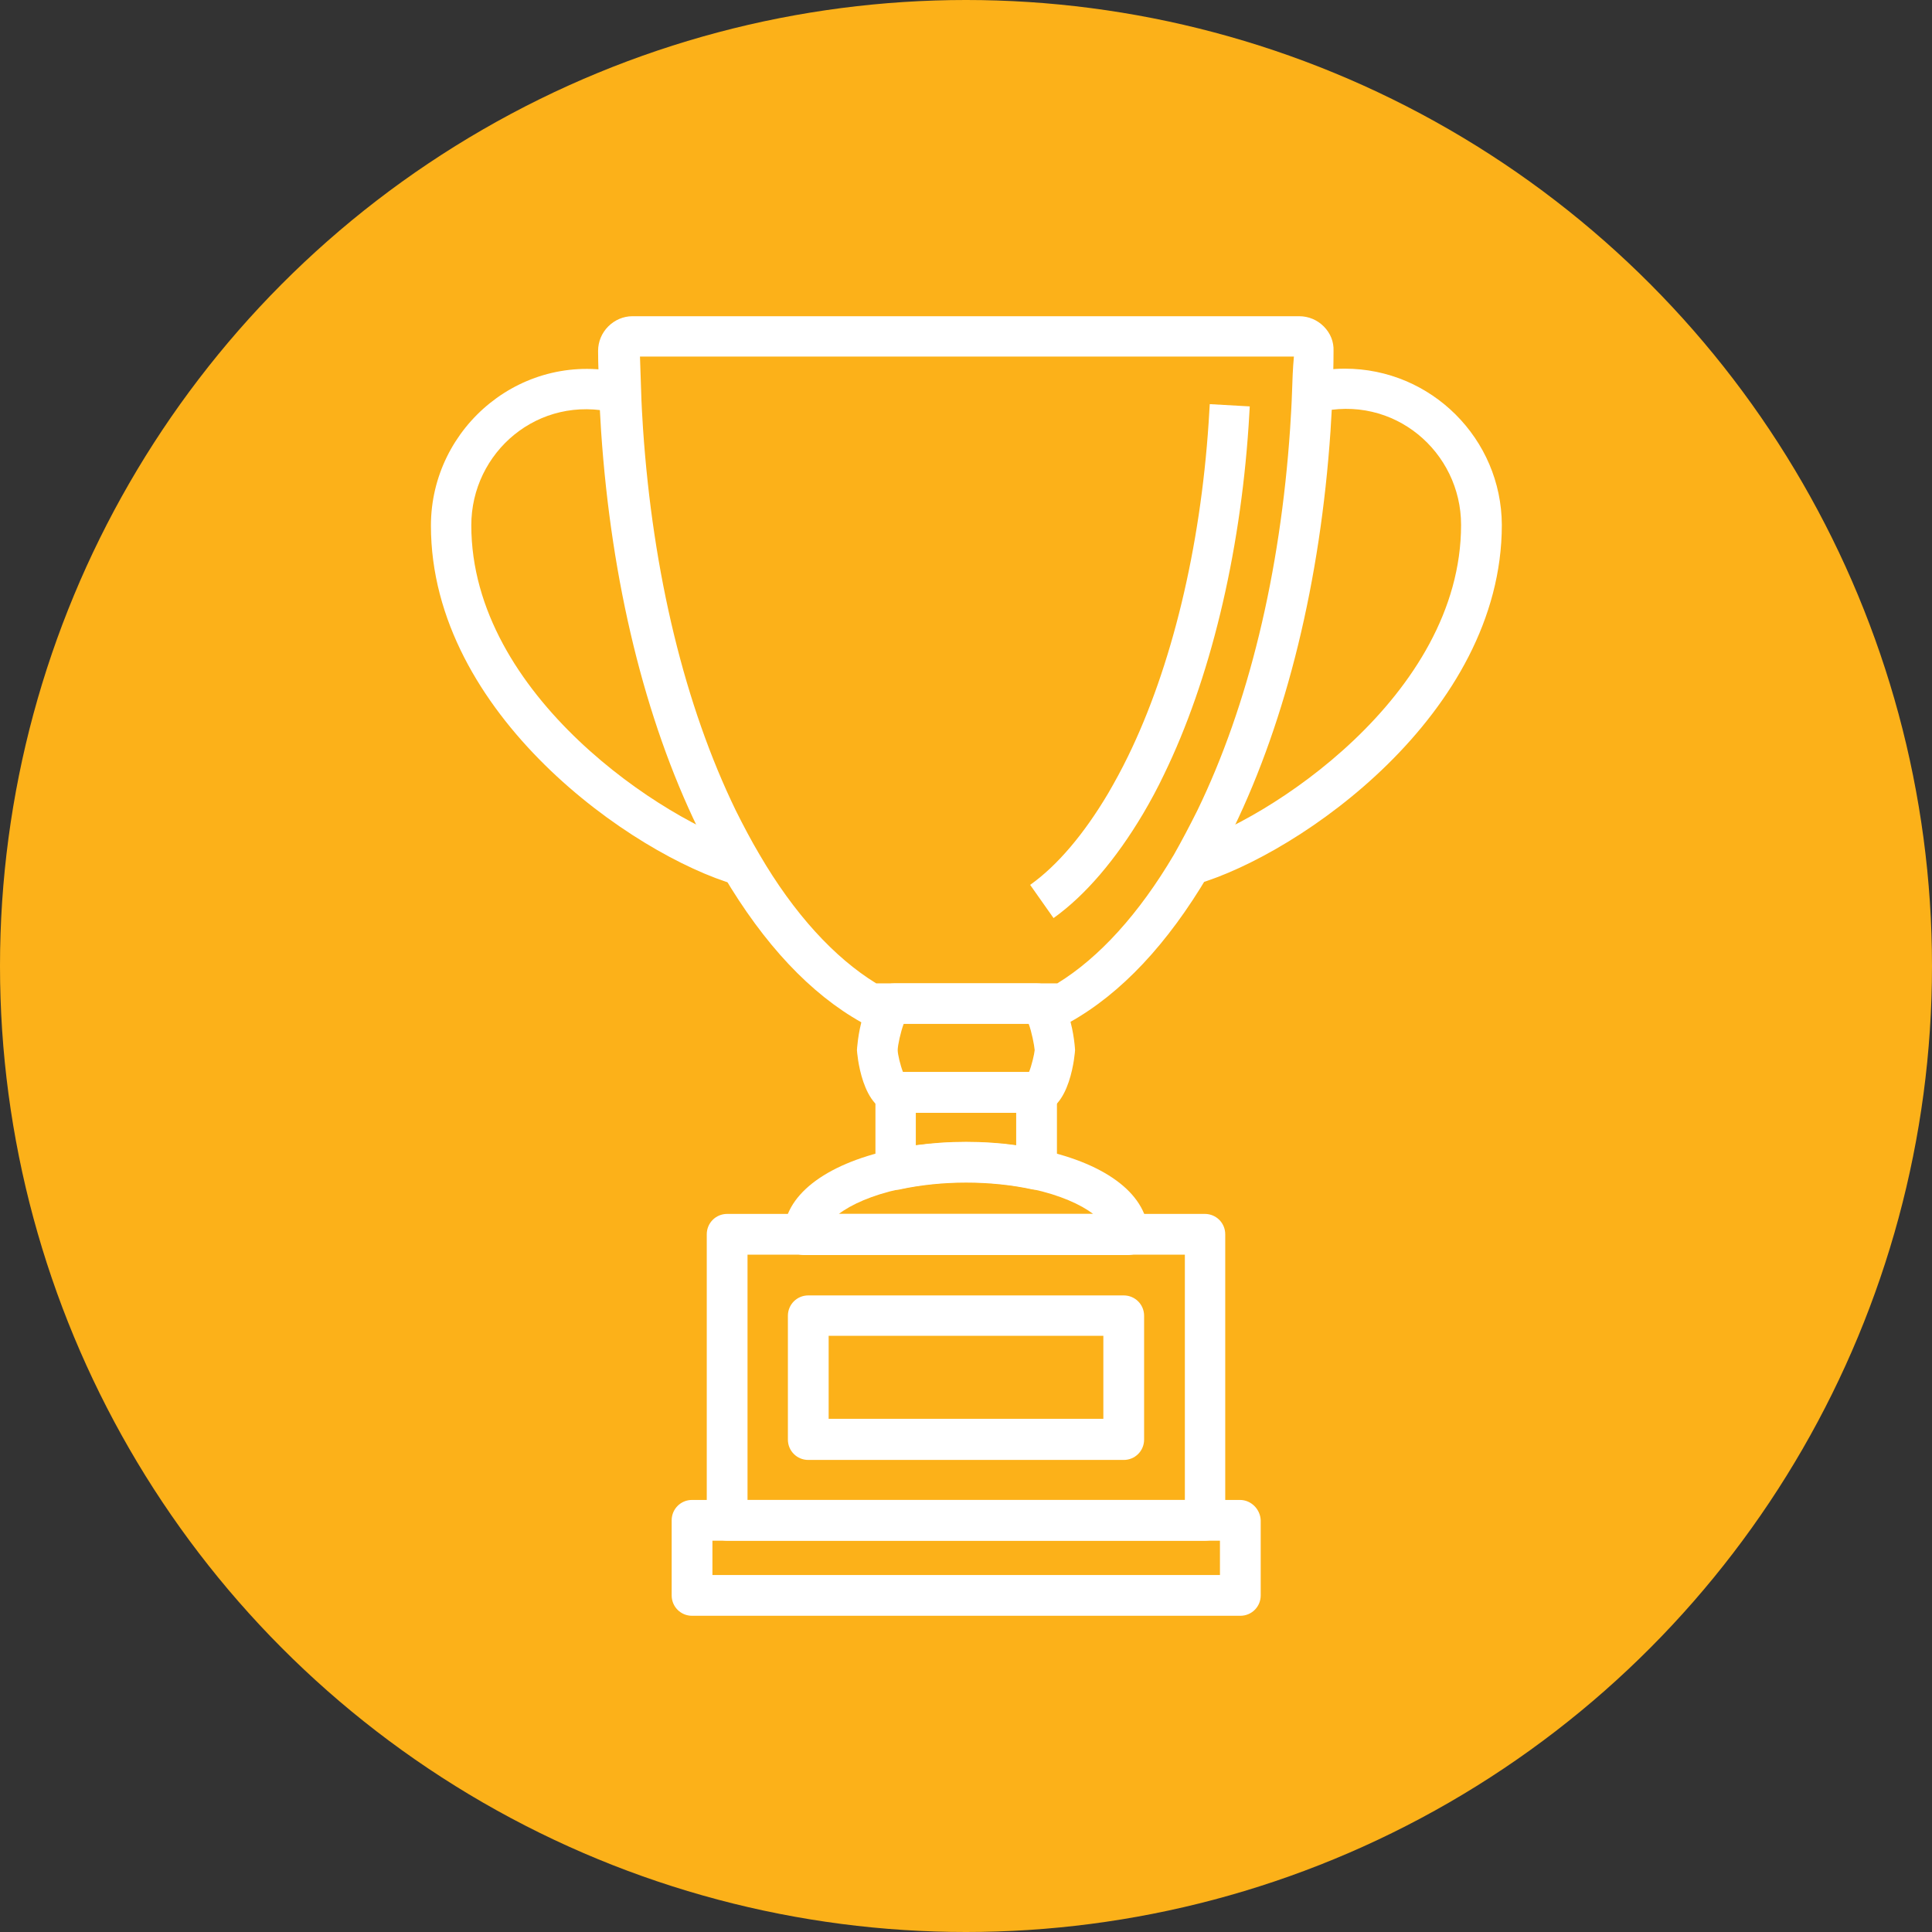
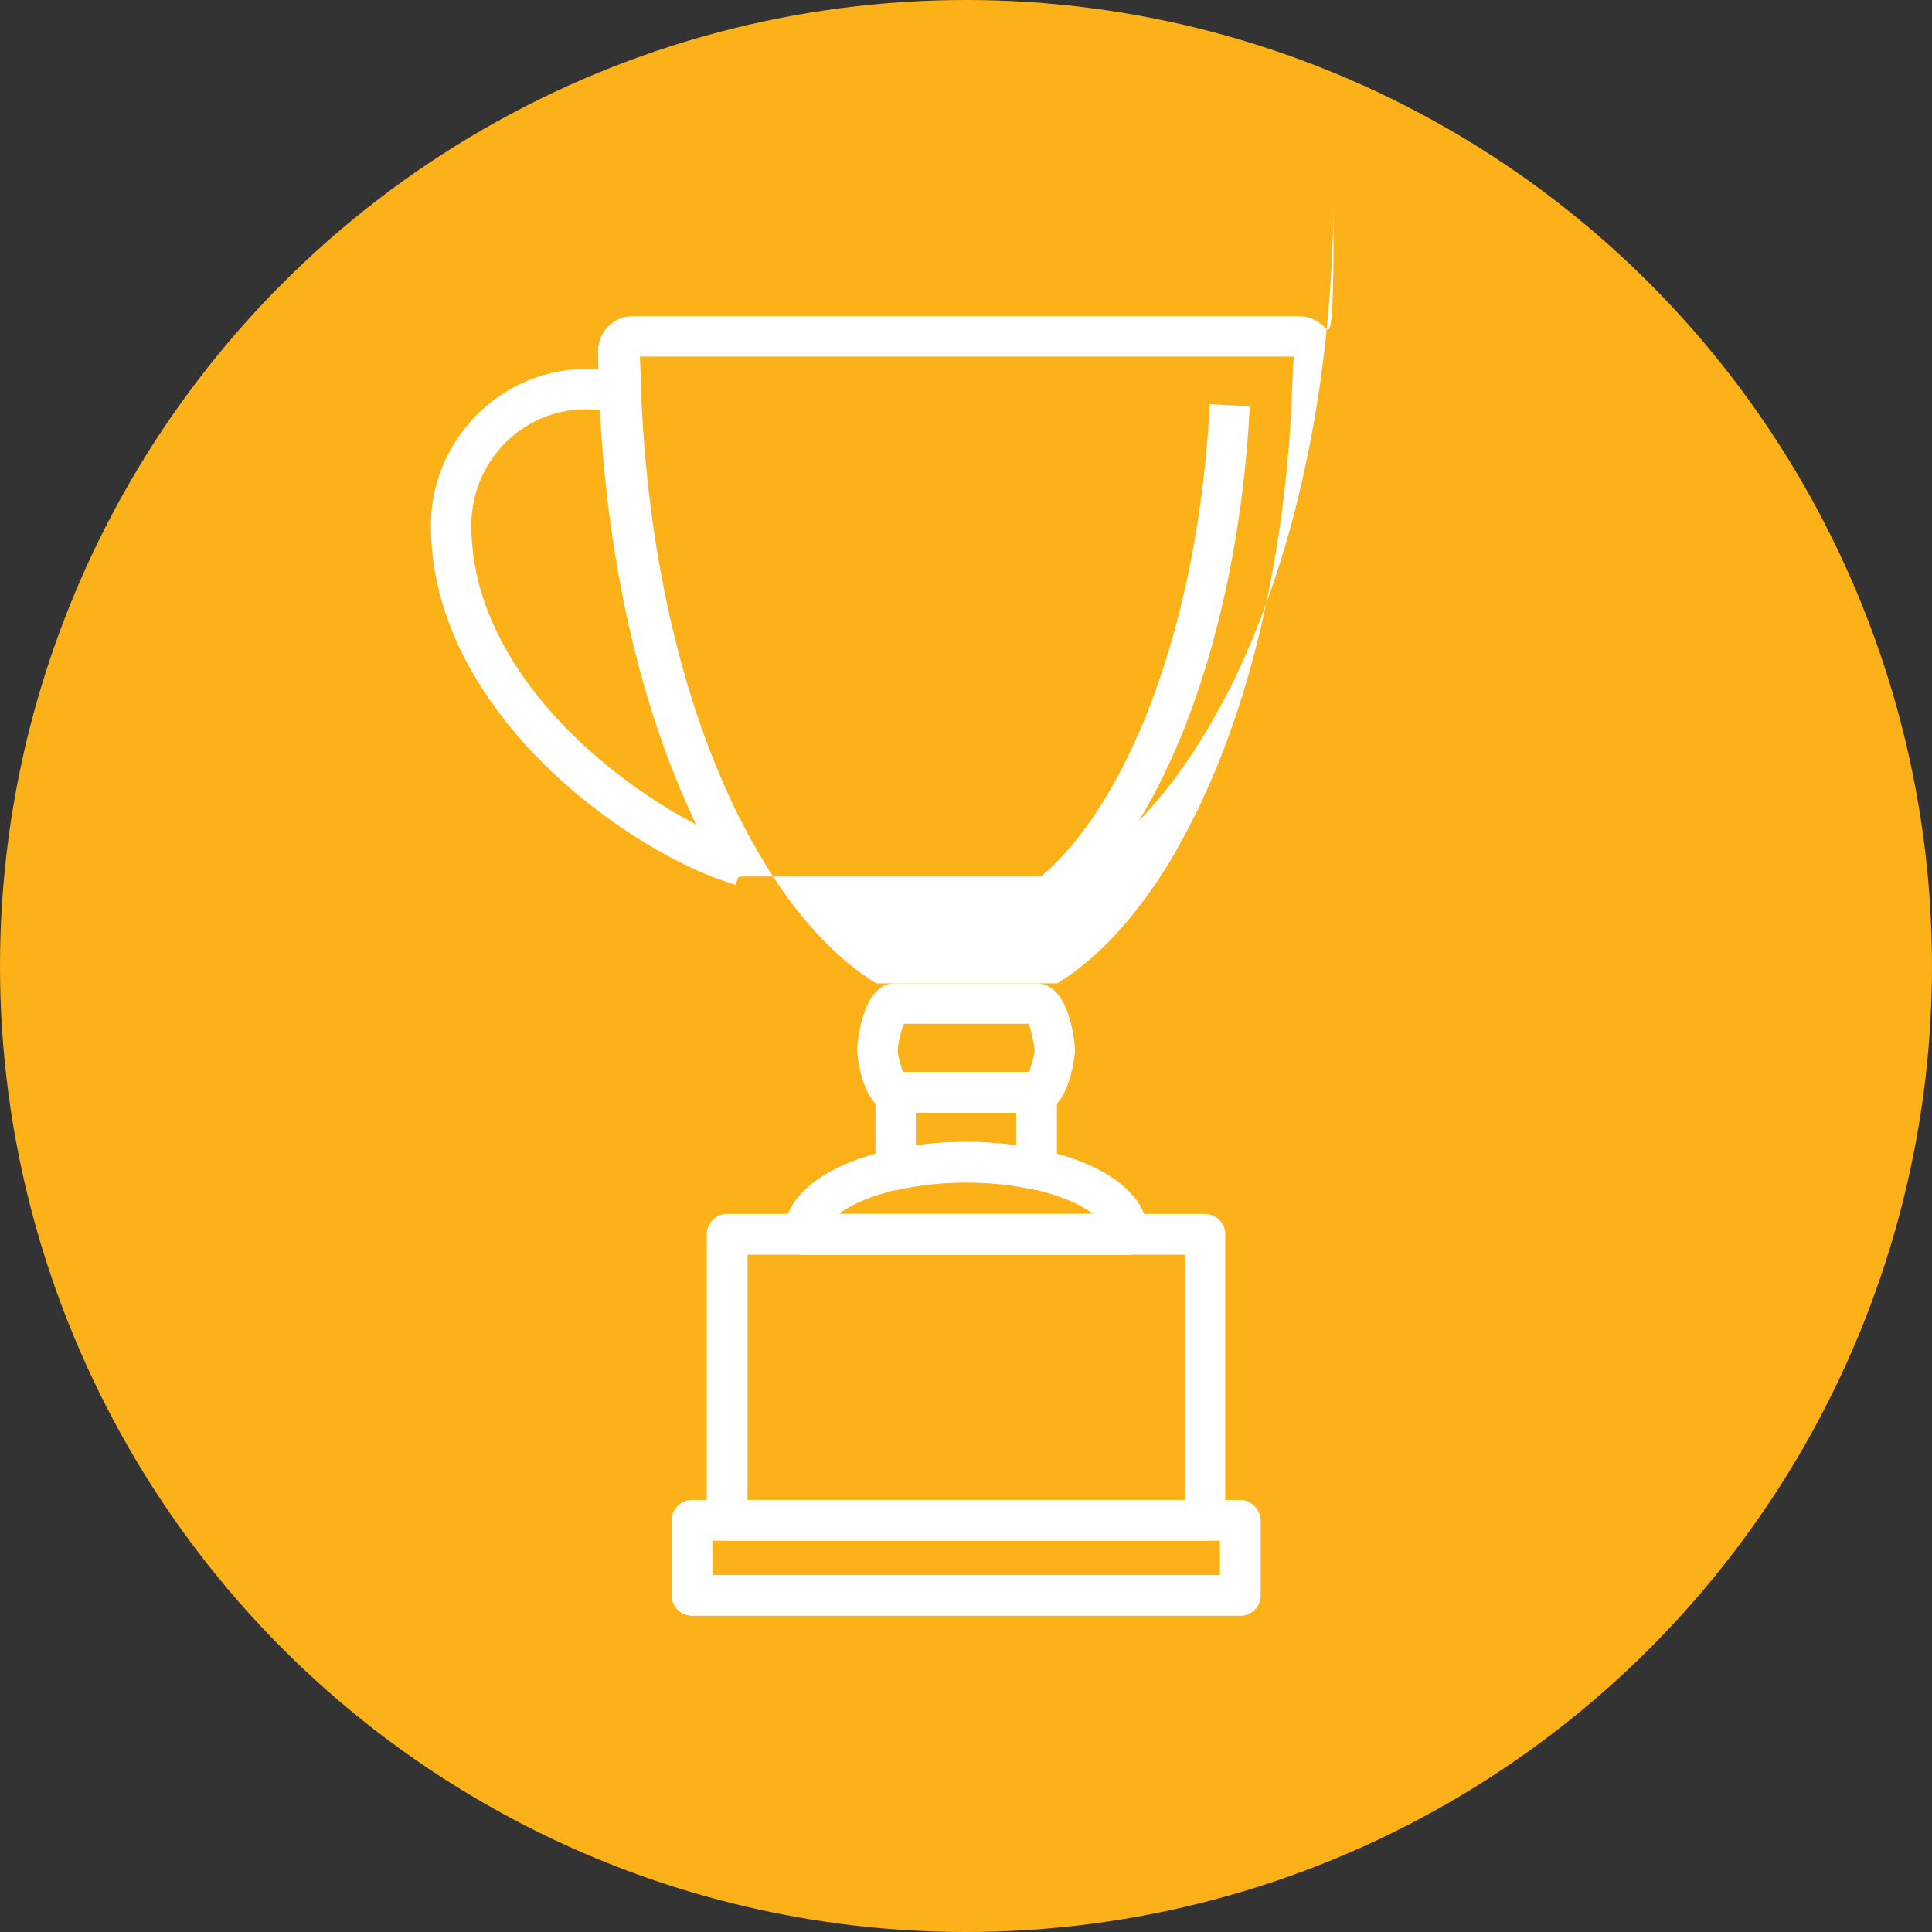
<svg xmlns="http://www.w3.org/2000/svg" version="1.1" id="Layer_1" x="0px" y="0px" viewBox="0 0 512 512" style="enable-background:new 0 0 512 512;" xml:space="preserve">
  <rect x="0" y="0" width="512" height="512" fill="#333333" stroke="none" />
  <style type="text/css">
	.st0{fill:#FCB119;}
	.st1{fill:#FFFFFF;}
</style>
  <circle class="st0" cx="256" cy="256" r="256" />
  <g>
    <g>
-       <path class="st1" d="M356.4,97.7c-3.2,0-6.6,0.4-9.9,1.2l2.6,10.4c20.3-5,38.1,10.5,38.1,29.8c0,45.3-51.5,78.6-73,84.9l3,10.3    c27.3-8,80.8-45.2,80.8-95.2C397.9,116.3,379.3,97.7,356.4,97.7z" />
-     </g>
+       </g>
  </g>
  <g>
    <g>
      <path class="st1" d="M124.9,139.2c0-19.3,17.7-34.8,38.1-29.8l2.6-10.4c-26.9-6.6-51.4,14.1-51.4,40.3c0,50,53.5,87.3,80.8,95.2    l3-10.3C176.4,217.8,124.9,184.4,124.9,139.2z" />
    </g>
  </g>
  <g>
    <g>
      <path class="st1" d="M274.7,284.1h-37.3c-3,0-5.4,2.4-5.4,5.4v20.4c0,1.6,0.7,3.2,2,4.2c1,0.8,2.2,1.2,3.4,1.2    c0.4,0,0.8,0,1.1-0.1c11.1-2.4,24-2.4,35.1,0c1.6,0.3,3.3-0.1,4.5-1.1c1.3-1,2-2.6,2-4.2v-20.4C280,286.5,277.6,284.1,274.7,284.1    z M269.3,303.5c-8.6-1.2-17.9-1.2-26.6,0v-8.6v0h26.6V303.5z" />
    </g>
  </g>
  <g>
    <g>
      <path class="st1" d="M328.6,397.5H183.4c-3,0-5.4,2.4-5.4,5.4v19.9c0,3,2.4,5.4,5.4,5.4h145.3c3,0,5.4-2.4,5.4-5.4v-19.9    C334,400,331.6,397.5,328.6,397.5z M323.2,417.4H188.8v-9.1h134.5V417.4z" />
    </g>
  </g>
  <g>
    <g>
      <path class="st1" d="M319.3,321.7H192.7c-3,0-5.4,2.4-5.4,5.4v75.8c0,3,2.4,5.4,5.4,5.4h126.6c3,0,5.4-2.4,5.4-5.4v-75.8    C324.7,324.1,322.3,321.7,319.3,321.7z M313.9,397.5H198.1v-65h115.9V397.5z" />
    </g>
  </g>
  <g>
    <g>
-       <path class="st1" d="M297.8,343.3h-83.6c-3,0-5.4,2.4-5.4,5.4v32.8c0,3,2.4,5.4,5.4,5.4h83.6c3,0,5.4-2.4,5.4-5.4v-32.8    C303.2,345.7,300.8,343.3,297.8,343.3z M292.4,376h-72.8v-22h72.8V376z" />
-     </g>
+       </g>
  </g>
  <g>
    <g>
-       <path class="st1" d="M350.8,86.5c-1.7-1.7-4-2.7-6.5-2.7H167.6c-2.4,0-4.7,1-6.4,2.7c-1.7,1.7-2.7,4-2.7,6.5    c0,3.7,0.2,7.3,0.3,11.4c0.1,3.3,0.3,6.6,0.5,9.9c2.7,39.9,11.6,76.3,25.7,105.3c2.1,4.3,4.3,8.5,6.7,12.4    c10.8,18.3,23.1,31.4,36.7,39c1.4,0.8,3.1,0.9,4.6,0.3c1.2,0,2.7,0,4.2,0H279c0.6,0.2,1.2,0.3,1.9,0.3c0.9,0,1.8-0.2,2.6-0.7    c13.6-7.6,25.9-20.7,36.7-39c2.3-4,4.6-8.1,6.7-12.4c14.1-29.1,23-65.5,25.7-105.3c0.2-3.3,0.4-6.5,0.5-9.9    c0.2-3.8,0.3-7.5,0.3-11.3C353.5,90.6,352.6,88.3,350.8,86.5z M342.4,103.9c-0.1,3.2-0.3,6.4-0.5,9.6    c-2.6,38.5-11.1,73.5-24.6,101.3c-2,4-4.1,8-6.2,11.7c-9.2,15.6-19.8,27.3-30.9,34.1h-42.7c0,0-3.6,0-5.3,0    c-11.1-6.8-21.8-18.5-30.9-34.1c-2.2-3.7-4.3-7.7-6.3-11.7c-13.5-27.8-22-62.8-24.6-101.3c-0.2-3.2-0.4-6.4-0.5-10.1    c-0.1-2.9-0.2-5.9-0.3-8.9h173.3C342.6,97.7,342.5,100.8,342.4,103.9z" />
+       <path class="st1" d="M350.8,86.5c-1.7-1.7-4-2.7-6.5-2.7H167.6c-2.4,0-4.7,1-6.4,2.7c-1.7,1.7-2.7,4-2.7,6.5    c0,3.7,0.2,7.3,0.3,11.4c0.1,3.3,0.3,6.6,0.5,9.9c2.7,39.9,11.6,76.3,25.7,105.3c2.1,4.3,4.3,8.5,6.7,12.4    c1.4,0.8,3.1,0.9,4.6,0.3c1.2,0,2.7,0,4.2,0H279c0.6,0.2,1.2,0.3,1.9,0.3c0.9,0,1.8-0.2,2.6-0.7    c13.6-7.6,25.9-20.7,36.7-39c2.3-4,4.6-8.1,6.7-12.4c14.1-29.1,23-65.5,25.7-105.3c0.2-3.3,0.4-6.5,0.5-9.9    c0.2-3.8,0.3-7.5,0.3-11.3C353.5,90.6,352.6,88.3,350.8,86.5z M342.4,103.9c-0.1,3.2-0.3,6.4-0.5,9.6    c-2.6,38.5-11.1,73.5-24.6,101.3c-2,4-4.1,8-6.2,11.7c-9.2,15.6-19.8,27.3-30.9,34.1h-42.7c0,0-3.6,0-5.3,0    c-11.1-6.8-21.8-18.5-30.9-34.1c-2.2-3.7-4.3-7.7-6.3-11.7c-13.5-27.8-22-62.8-24.6-101.3c-0.2-3.2-0.4-6.4-0.5-10.1    c-0.1-2.9-0.2-5.9-0.3-8.9h173.3C342.6,97.7,342.5,100.8,342.4,103.9z" />
    </g>
  </g>
  <g>
    <g>
      <path class="st1" d="M320.6,107.1c-0.1,1.7-0.2,3.3-0.3,4.9c-2.2,33.3-9.8,64.8-21.4,88.5c-1.6,3.3-3.4,6.6-5.2,9.7    c-6.4,10.8-13.5,19.2-20.7,24.3l6.2,8.8c8.4-6,16.5-15.5,23.7-27.6c2-3.4,3.9-6.9,5.6-10.5c12.1-24.9,20.1-57.8,22.4-92.5    c0.1-1.6,0.2-3.3,0.3-5L320.6,107.1z" />
    </g>
  </g>
  <g>
    <g>
      <path class="st1" d="M274.7,260.6h-37.6c-9.1,0-10,17.6-10,17.7c0,0.2,1.1,16.6,10.2,16.6h37.6c8.9,0,10-16.4,10-16.6    C284.9,278.1,284,260.6,274.7,260.6z M272.7,284.1h-33.4c-0.7-1.8-1.4-4.7-1.4-5.8c0-1.3,0.8-4.9,1.6-7h33.1    c0.8,2.1,1.5,5.7,1.6,7C274.1,279.4,273.4,282.4,272.7,284.1z" />
    </g>
  </g>
  <g>
    <g>
      <path class="st1" d="M275.8,304.7c-12.6-2.7-27-2.7-39.6,0c-17.8,3.9-28.5,12.3-28.5,22.5c0,3,2.4,5.4,5.4,5.4h85.8    c3,0,5.4-2.4,5.4-5.4C304.3,316.9,293.6,308.5,275.8,304.7z M222.3,321.7c3.3-2.5,8.8-5,16.2-6.6c11.1-2.4,24-2.4,35,0    c7.4,1.6,12.9,4.1,16.2,6.6H222.3z" />
    </g>
  </g>
</svg>